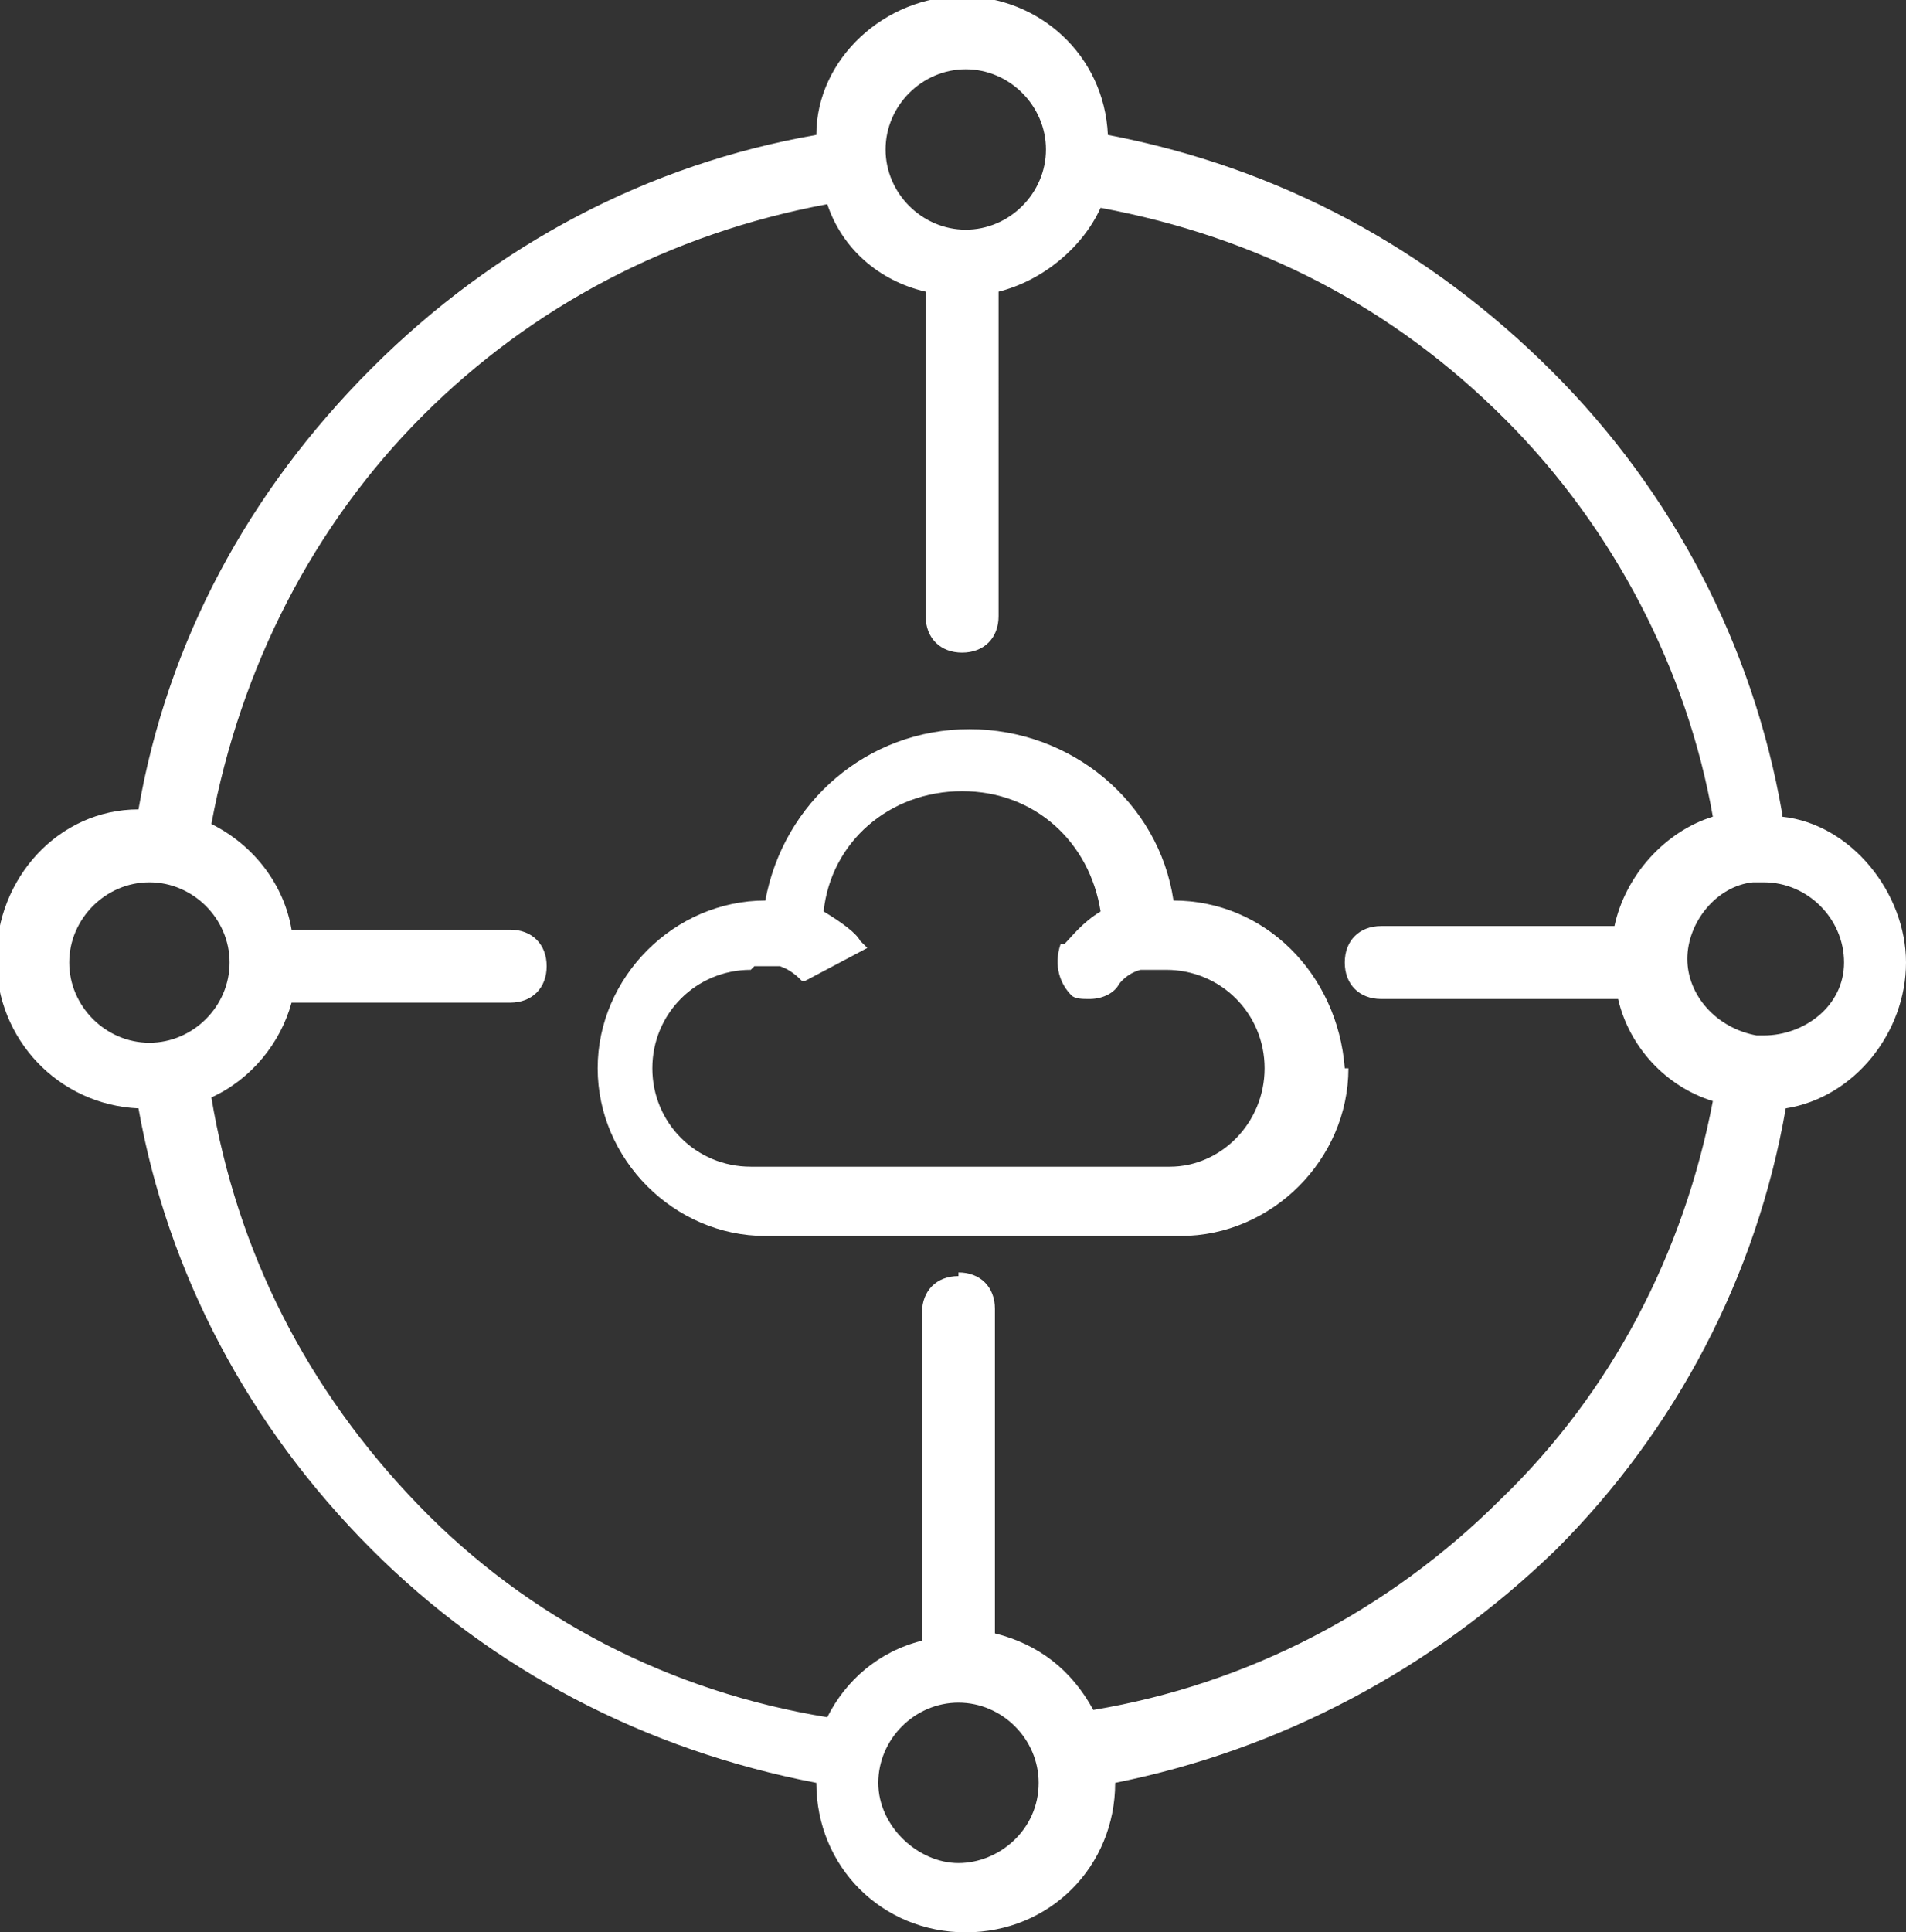
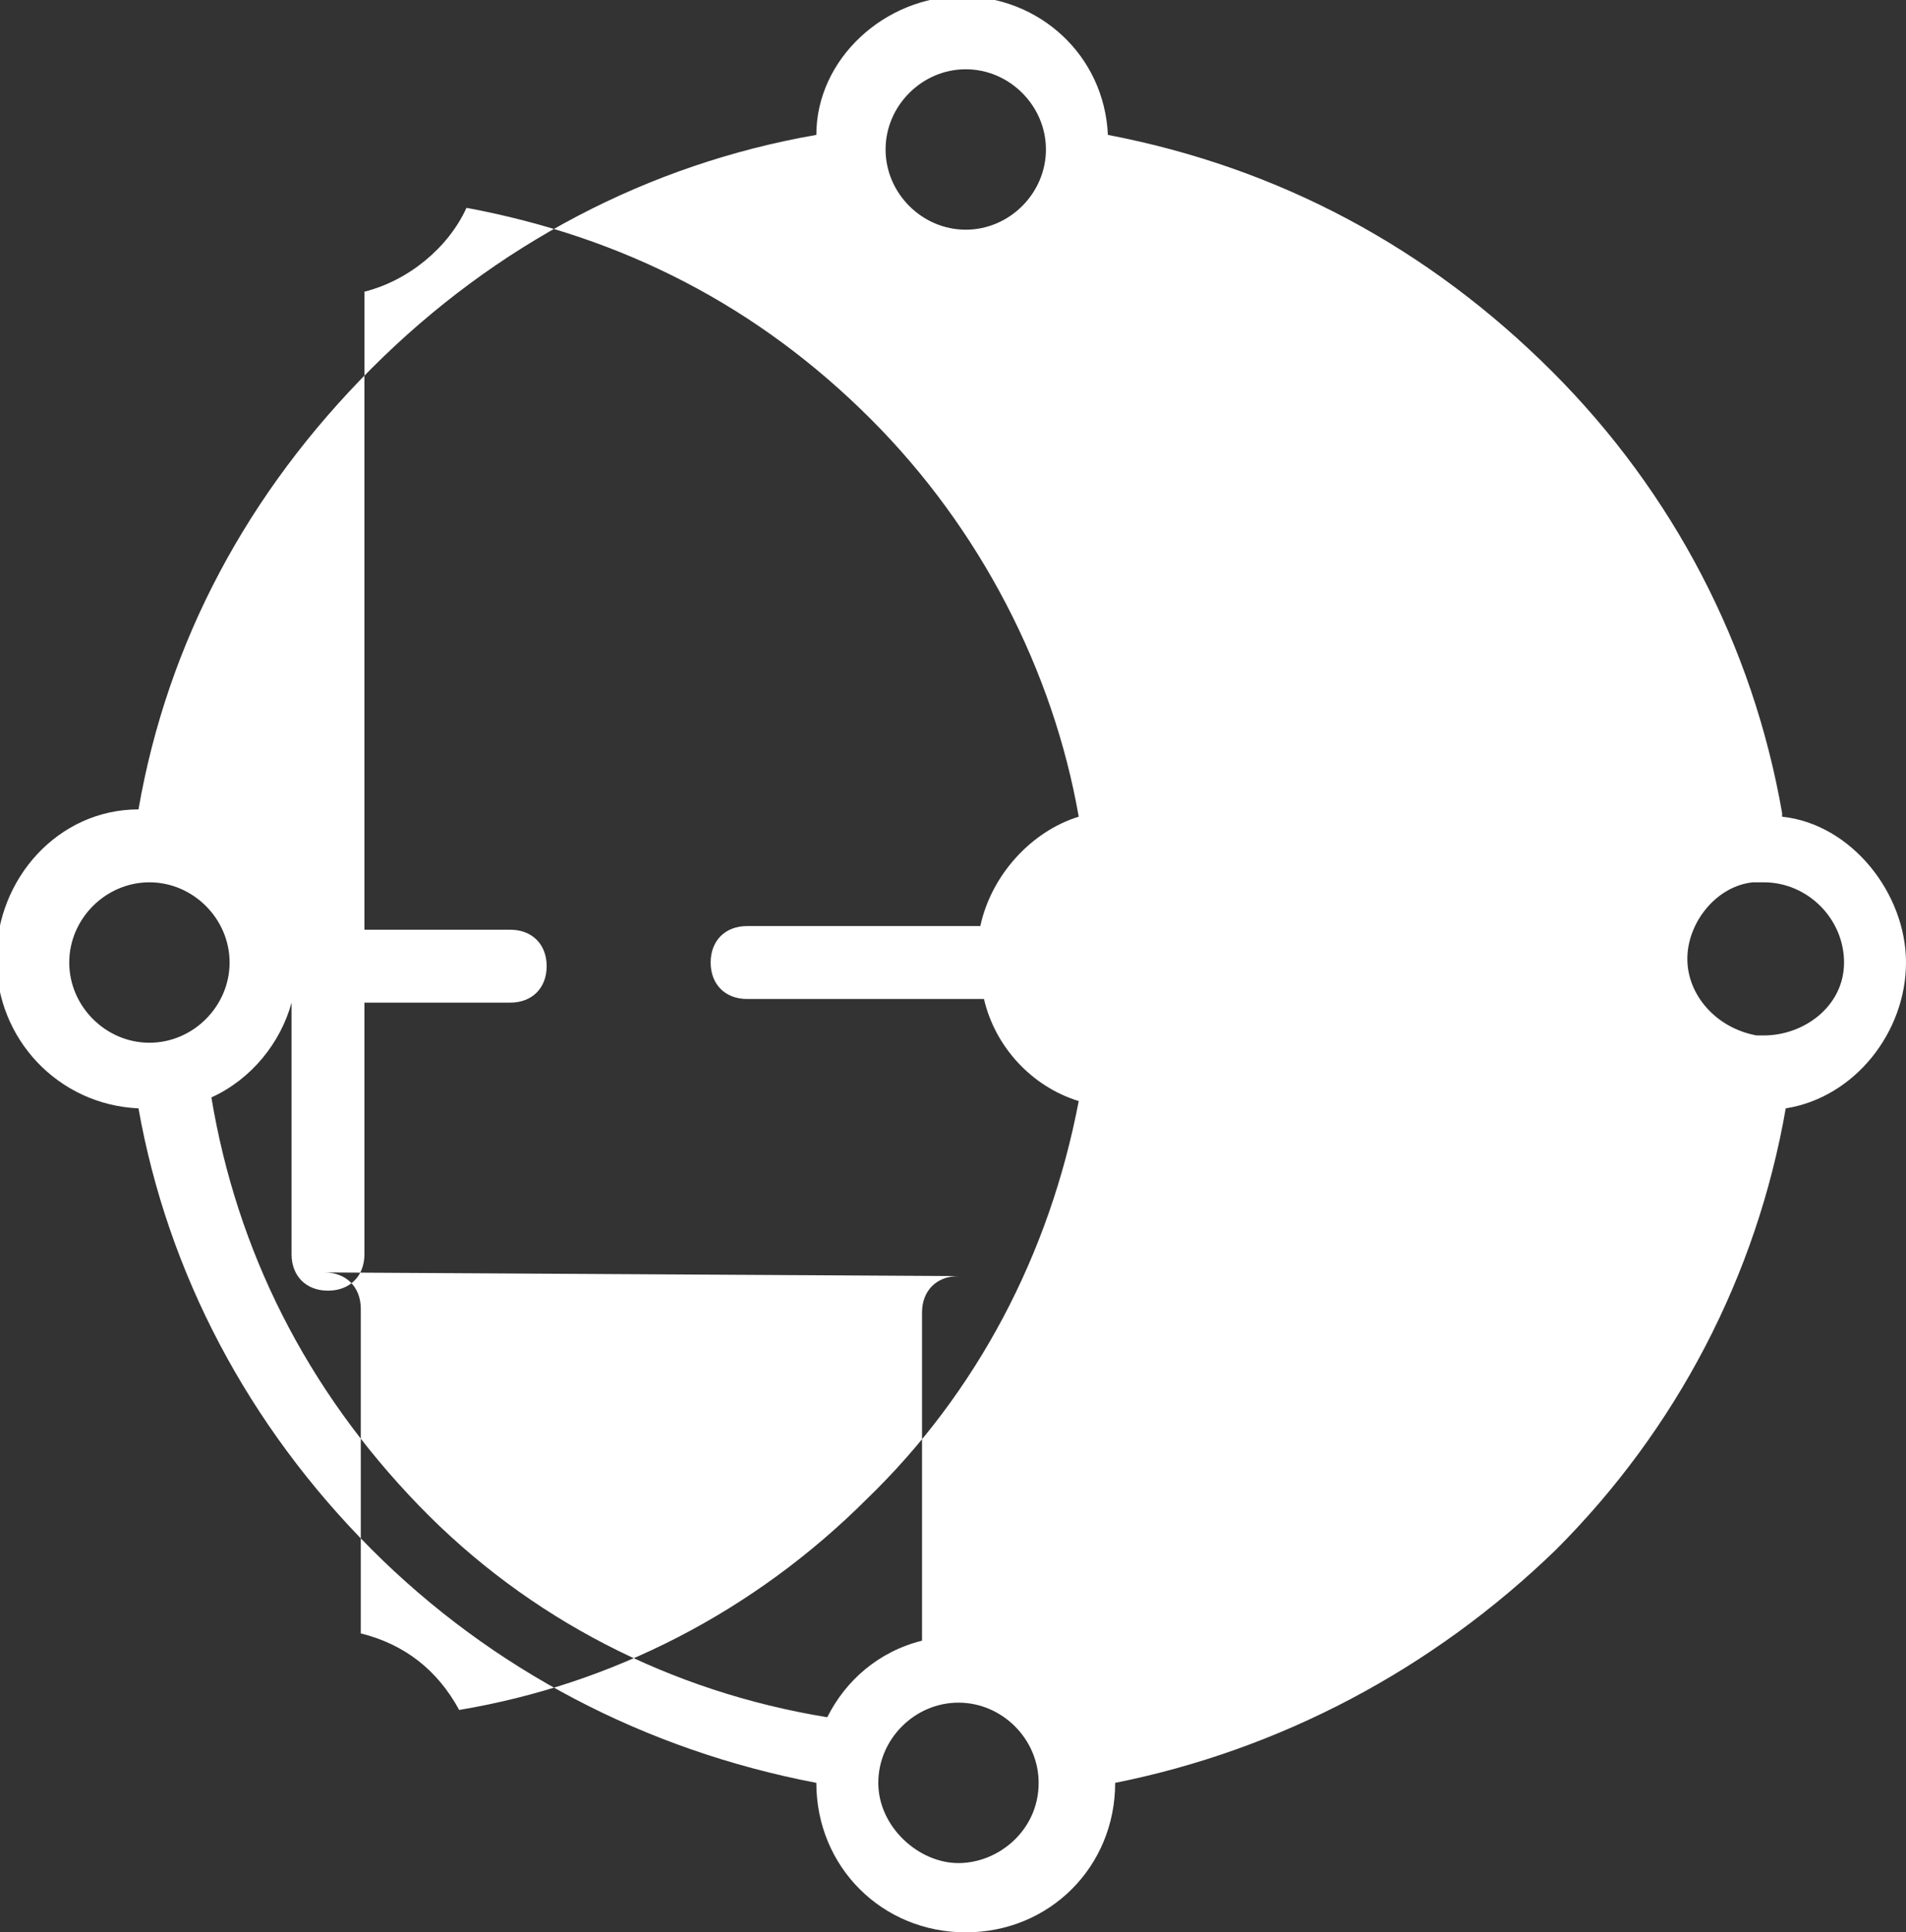
<svg xmlns="http://www.w3.org/2000/svg" id="b" data-name="Ebene 2" width="52.3" height="53" viewBox="0 0 52.3 53">
  <rect x="0" y="0" width="52.3" height="53" fill="#333333" stroke="none" />
  <defs>
    <style>
      .d {
        fill: #fff;
      }
    </style>
  </defs>
  <g id="c" data-name="Ebene 1">
    <g>
-       <path class="d" d="M36.9,29.3c-.2-2.6-2.2-4.6-4.7-4.6h0c-.4-2.7-2.8-4.7-5.6-4.7s-5.1,2-5.6,4.7h0c-2.5,0-4.6,2.1-4.6,4.6s2.1,4.6,4.6,4.6h11.4c2.5,0,4.6-2.1,4.6-4.6Zm-16.2-2.8c.3,0,.5,0,.7,0,.3,.1,.5,.3,.6,.4h.1l1.7-.9-.2-.2c-.1-.2-.5-.5-1-.8,.2-1.9,1.8-3.3,3.8-3.3s3.5,1.4,3.8,3.3c-.5,.3-.8,.7-1,.9h-.1c-.2,.6,0,1.1,.3,1.4,.1,.1,.3,.1,.5,.1,.4,0,.7-.2,.8-.4,0,0,.2-.3,.6-.4,.3,0,.5,0,.7,0,1.5,0,2.7,1.2,2.7,2.7s-1.2,2.7-2.6,2.7h-11.5c-1.5,0-2.7-1.2-2.7-2.7s1.2-2.7,2.7-2.7Z" />
-       <path class="d" d="M48.9,22.3c-.8-4.6-3-8.8-6.3-12.1-3.4-3.4-7.5-5.6-12.2-6.5-.1-2.2-1.9-3.8-4-3.8s-4,1.7-4,3.8c-4.6,.8-8.8,3-12.2,6.4s-5.6,7.5-6.4,12.1c-2.2,0-3.9,1.9-3.9,4.1s1.7,4,3.9,4.1c.8,4.5,3,8.7,6.4,12.1,3.3,3.3,7.5,5.5,12.2,6.4,0,2.3,1.8,4.1,4.1,4.1s4.1-1.8,4.1-4.1h0c4.5-.9,8.7-3.1,12.1-6.4,3.3-3.3,5.5-7.5,6.3-12.1,1.9-.3,3.3-2.1,3.3-4s-1.5-3.8-3.4-4ZM6.3,26.4c0,1.2-1,2.2-2.2,2.2s-2.2-1-2.2-2.2,1-2.2,2.2-2.2,2.2,1,2.2,2.2Zm20,8.6c-.6,0-1,.4-1,1v9c-1.2,.3-2.1,1.1-2.6,2.1-4.3-.7-8.2-2.7-11.2-5.8-3.1-3.2-5-7-5.7-11.2,1.1-.5,1.9-1.5,2.2-2.6h6c.6,0,1-.4,1-1s-.4-1-1-1h-6c-.2-1.2-1-2.3-2.2-2.9,.8-4.3,2.8-8.2,5.8-11.2,3-3,6.8-5,11.1-5.8,.4,1.2,1.4,2.1,2.7,2.4v8.9c0,.6,.4,1,1,1s1-.4,1-1V8c1.2-.3,2.3-1.2,2.8-2.3,4.3,.8,8,2.7,11.1,5.8,3,3,5,6.9,5.7,10.9-1.3,.4-2.4,1.6-2.7,3h-6.4c-.6,0-1,.4-1,1s.4,1,1,1h6.5c.3,1.3,1.3,2.4,2.6,2.8-.8,4.2-2.8,8-5.8,10.9-3.1,3.1-7,5.1-11.2,5.8-.6-1.1-1.5-1.8-2.7-2.1v-8.9c0-.6-.4-1-1-1Zm0,11.7c1.2,0,2.2,1,2.2,2.2,0,1.3-1.1,2.2-2.2,2.2s-2.2-1-2.2-2.2,1-2.2,2.2-2.2ZM26.5,1.9c1.2,0,2.2,1,2.2,2.2s-1,2.2-2.2,2.2-2.2-1-2.2-2.2,1-2.2,2.2-2.2Zm24.1,24.5c0,1.2-1.1,2-2.2,2h-.2c-1.1-.2-1.9-1.1-1.9-2.1s.8-2,1.8-2.1h.3c1.2,0,2.2,1,2.2,2.2Z" />
+       <path class="d" d="M48.9,22.3c-.8-4.6-3-8.8-6.3-12.1-3.4-3.4-7.5-5.6-12.2-6.5-.1-2.2-1.9-3.8-4-3.8s-4,1.7-4,3.8c-4.6,.8-8.8,3-12.2,6.4s-5.6,7.5-6.4,12.1c-2.2,0-3.9,1.9-3.9,4.1s1.7,4,3.9,4.1c.8,4.5,3,8.7,6.4,12.1,3.3,3.3,7.5,5.5,12.2,6.4,0,2.3,1.8,4.1,4.1,4.1s4.1-1.8,4.1-4.1h0c4.5-.9,8.7-3.1,12.1-6.4,3.3-3.3,5.5-7.5,6.3-12.1,1.9-.3,3.3-2.1,3.3-4s-1.5-3.8-3.4-4ZM6.3,26.4c0,1.2-1,2.2-2.2,2.2s-2.2-1-2.2-2.2,1-2.2,2.2-2.2,2.2,1,2.2,2.2Zm20,8.6c-.6,0-1,.4-1,1v9c-1.2,.3-2.1,1.1-2.6,2.1-4.3-.7-8.2-2.7-11.2-5.8-3.1-3.2-5-7-5.7-11.2,1.1-.5,1.9-1.5,2.2-2.6h6c.6,0,1-.4,1-1s-.4-1-1-1h-6v8.9c0,.6,.4,1,1,1s1-.4,1-1V8c1.2-.3,2.3-1.2,2.8-2.3,4.3,.8,8,2.7,11.1,5.8,3,3,5,6.9,5.7,10.9-1.3,.4-2.4,1.6-2.7,3h-6.4c-.6,0-1,.4-1,1s.4,1,1,1h6.5c.3,1.3,1.3,2.4,2.6,2.8-.8,4.2-2.8,8-5.8,10.9-3.1,3.1-7,5.1-11.2,5.8-.6-1.1-1.5-1.8-2.7-2.1v-8.9c0-.6-.4-1-1-1Zm0,11.7c1.2,0,2.2,1,2.2,2.2,0,1.3-1.1,2.2-2.2,2.2s-2.2-1-2.2-2.2,1-2.2,2.2-2.2ZM26.5,1.9c1.2,0,2.2,1,2.2,2.2s-1,2.2-2.2,2.2-2.2-1-2.2-2.2,1-2.2,2.2-2.2Zm24.1,24.5c0,1.2-1.1,2-2.2,2h-.2c-1.1-.2-1.9-1.1-1.9-2.1s.8-2,1.8-2.1h.3c1.2,0,2.2,1,2.2,2.2Z" />
    </g>
  </g>
</svg>